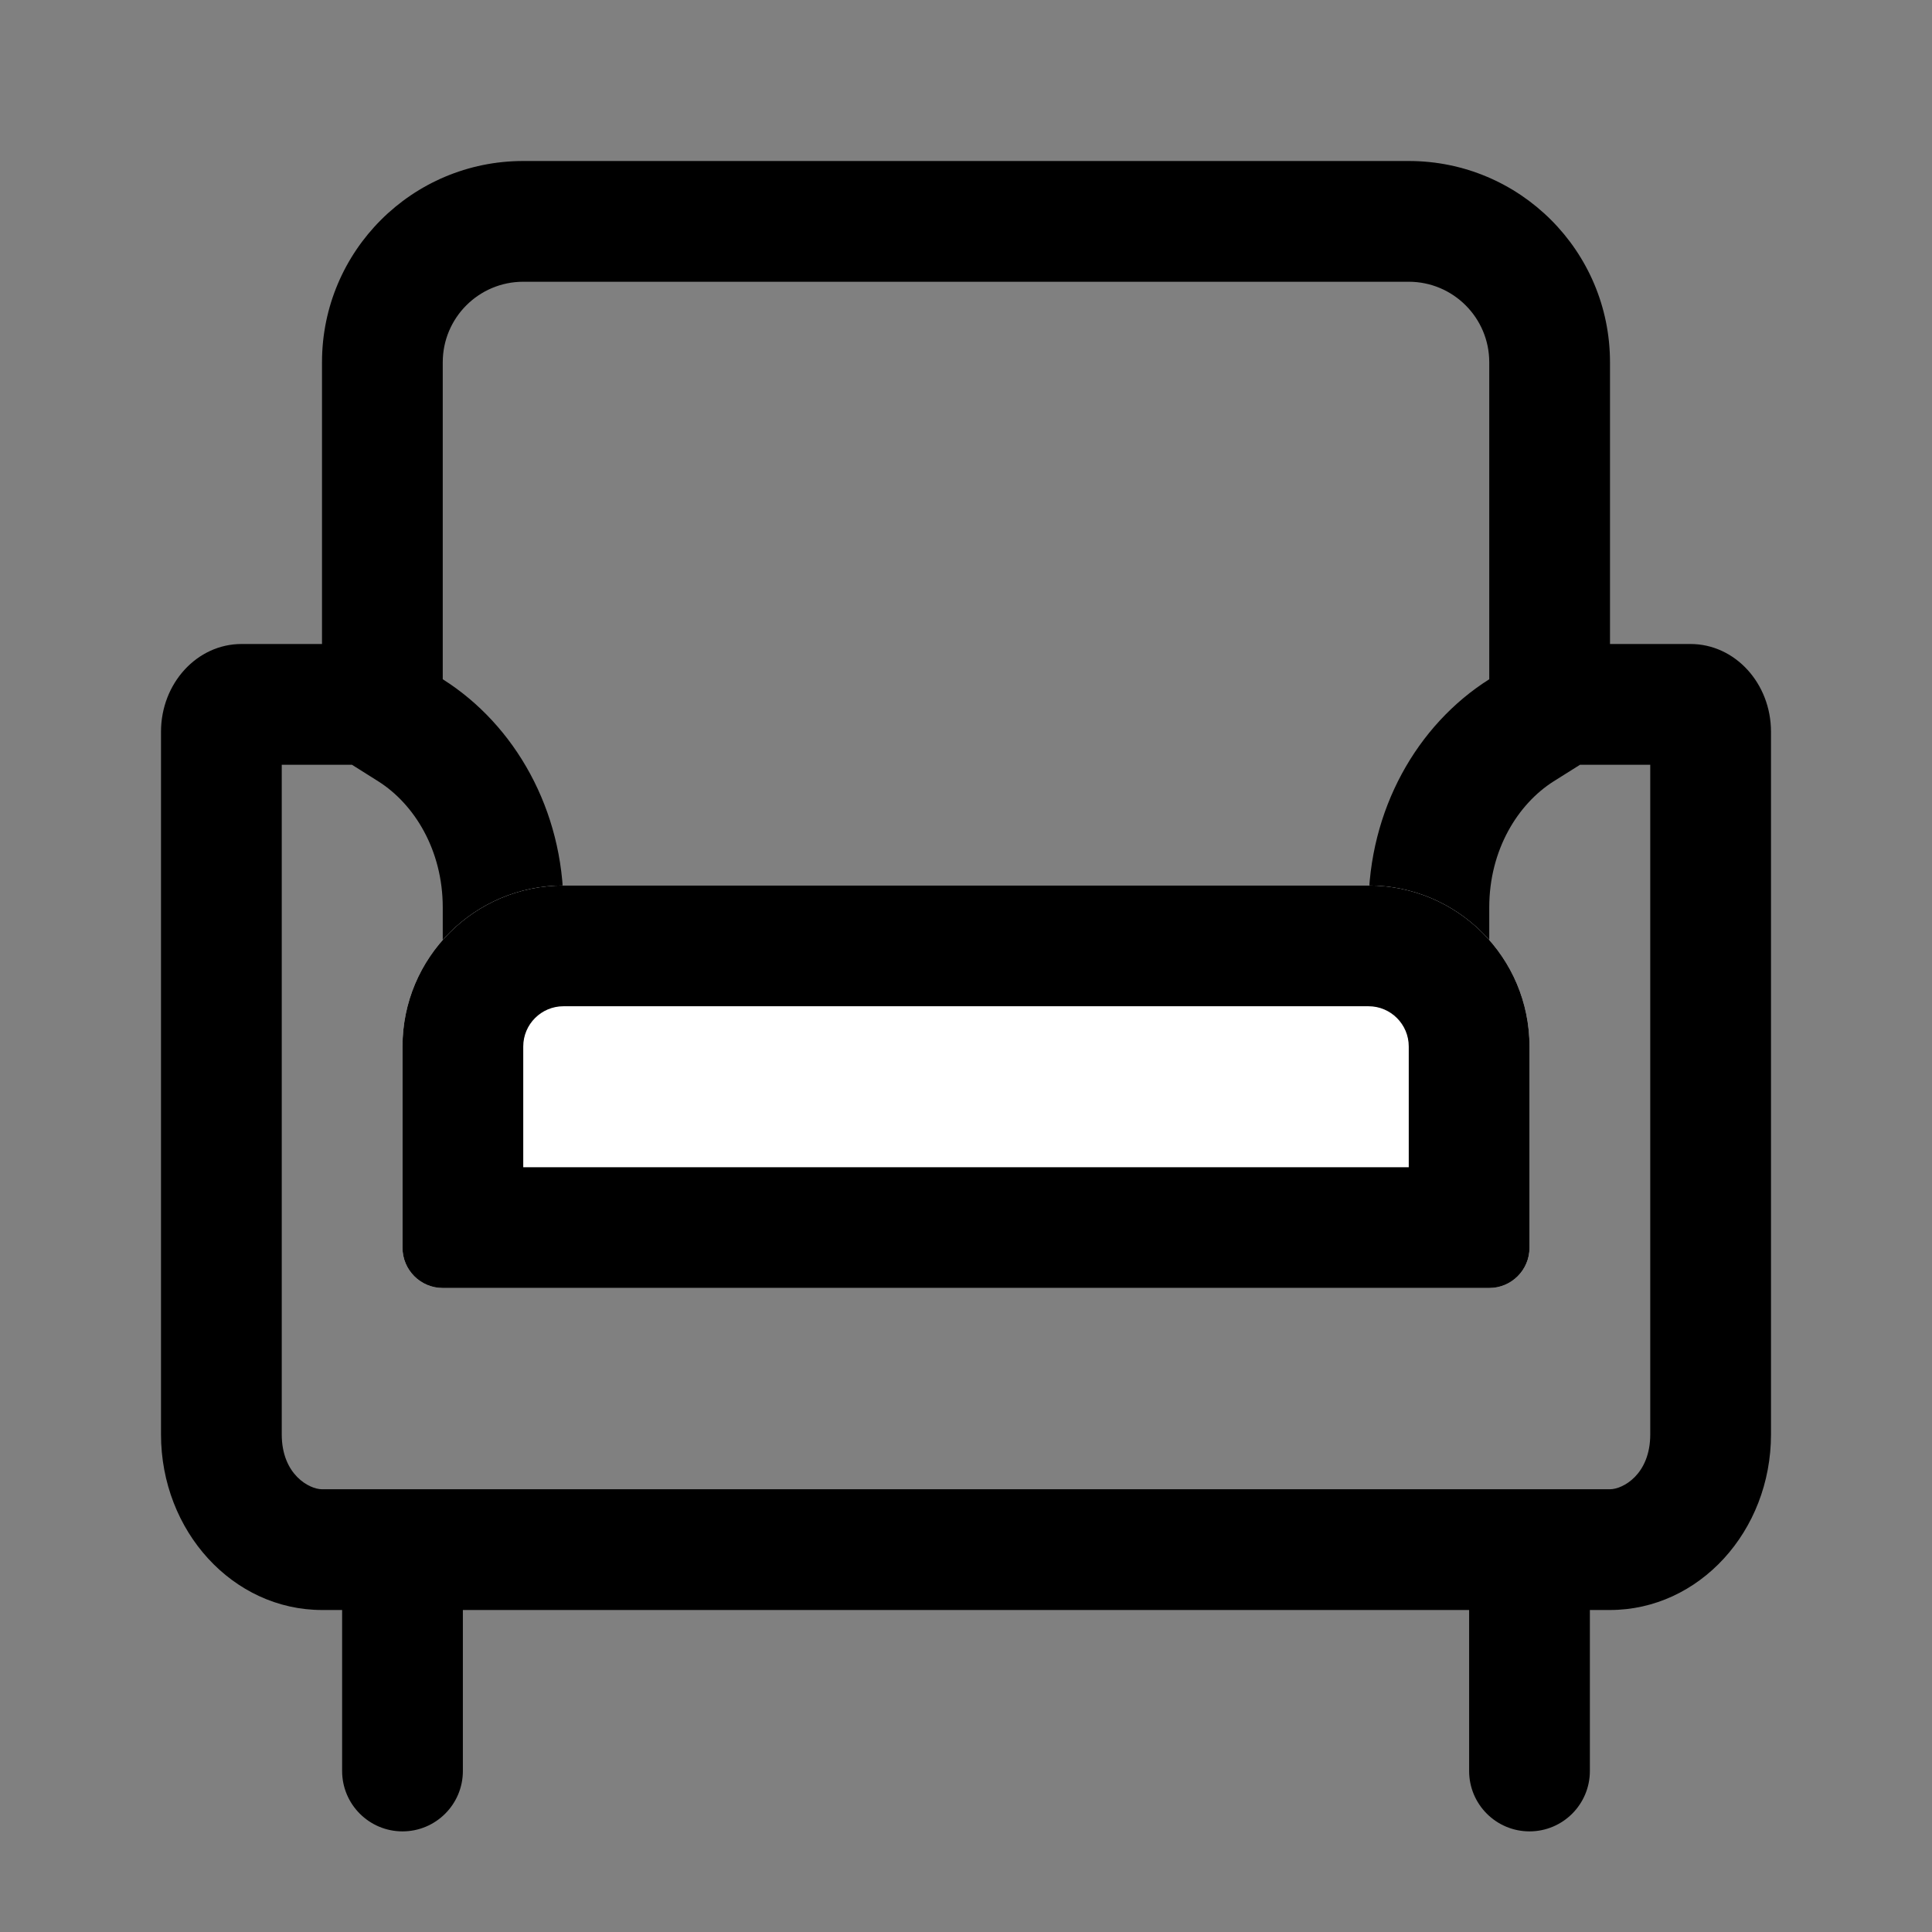
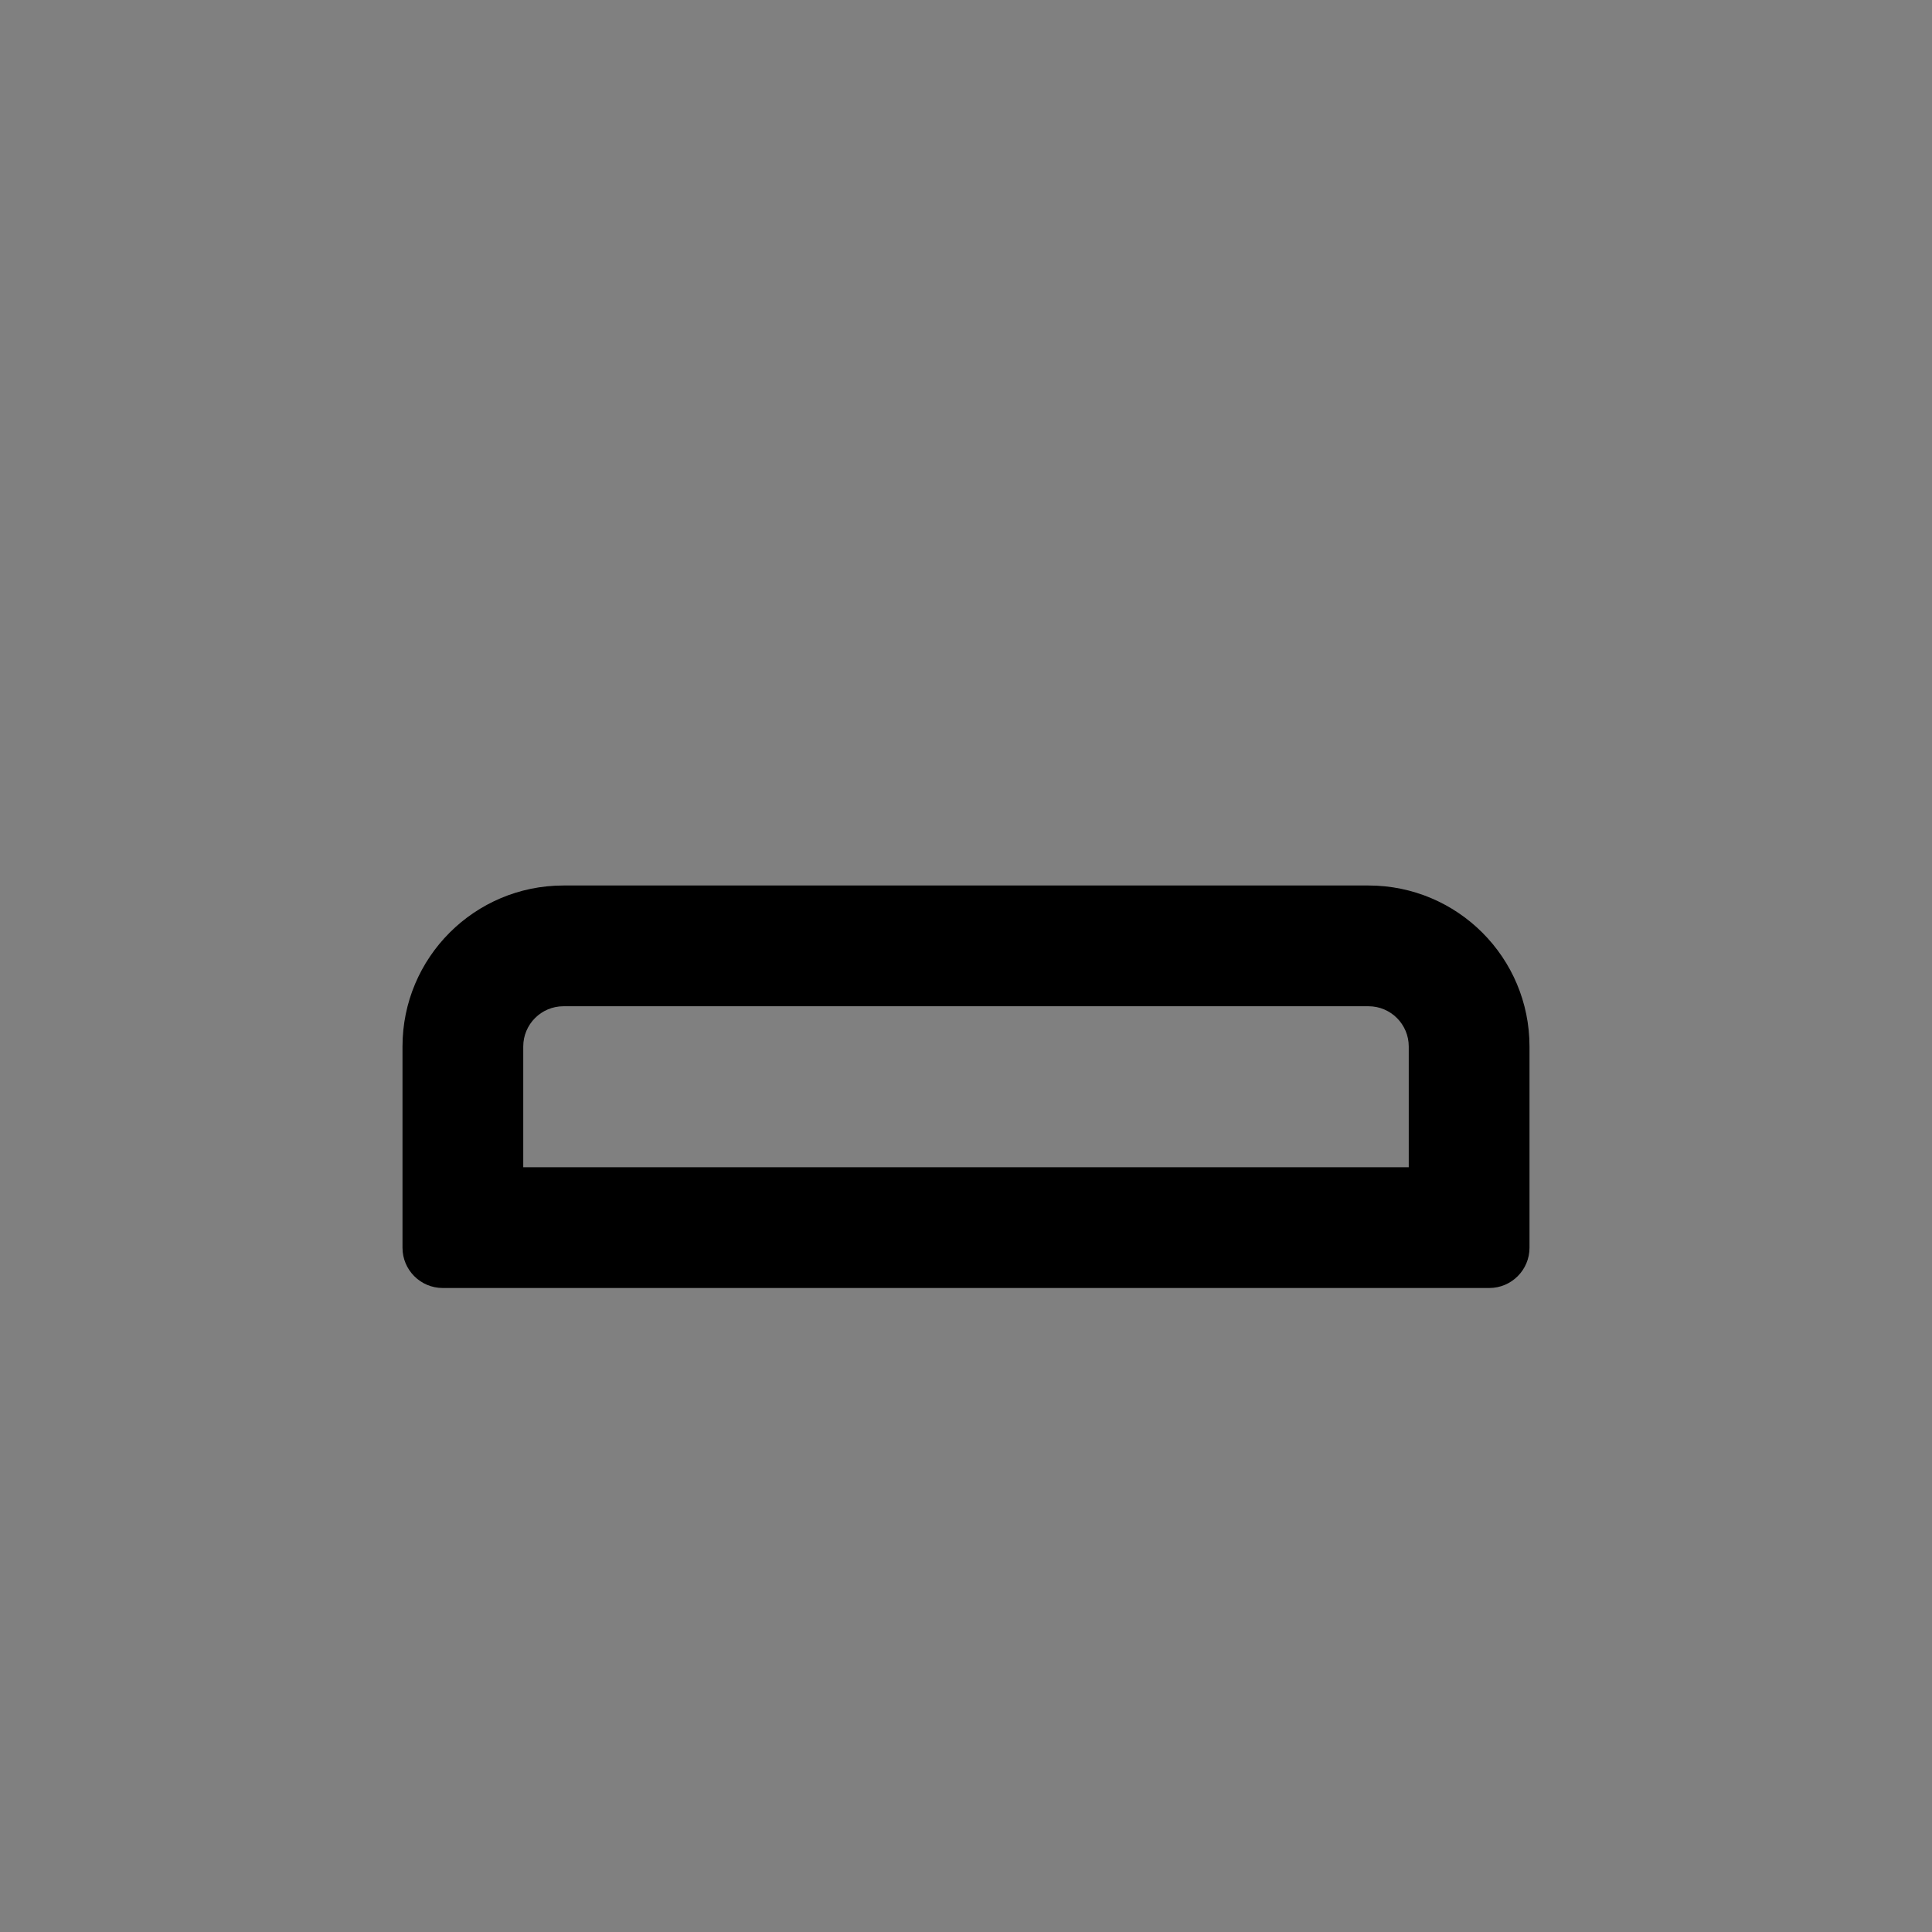
<svg xmlns="http://www.w3.org/2000/svg" width="24" height="24" viewBox="0 0 24 24" fill="none">
  <rect x="0" y="0" width="24" height="24" fill="#808080" stroke="none" />
-   <path fill-rule="evenodd" clip-rule="evenodd" d="M4.699 9.706L4.372 9.5H3.5V17.818C3.5 18.32 3.844 18.5 4 18.5H20C20.156 18.5 20.5 18.32 20.5 17.818V9.5H19.628L19.3 9.706C18.856 9.987 18.5 10.557 18.5 11.273V15.046H5.5V11.273C5.5 10.557 5.144 9.987 4.699 9.706ZM18.5 8.438V4.5C18.5 3.948 18.052 3.5 17.5 3.5H6.5C5.948 3.5 5.5 3.948 5.5 4.5V8.438C6.397 9.004 7 10.061 7 11.273V13.546H17V11.273C17 10.061 17.603 9.004 18.5 8.438ZM4 4.5C4 3.119 5.119 2 6.5 2H17.5C18.881 2 20 3.119 20 4.5V8H21C21.552 8 22 8.488 22 9.091V17.818C22 19.023 21.105 20 20 20H19.75V22C19.75 22.414 19.414 22.75 19 22.75C18.586 22.75 18.25 22.414 18.25 22V20H5.75V22C5.75 22.414 5.414 22.75 5 22.75C4.586 22.75 4.25 22.414 4.25 22V20H4C2.895 20 2 19.023 2 17.818V9.091C2 8.488 2.448 8 3 8H4V4.5Z" fill="black" />
-   <path d="M5 13C5 11.895 5.895 11 7 11H17C18.105 11 19 11.895 19 13V15.5C19 15.776 18.776 16 18.5 16H5.5C5.224 16 5 15.776 5 15.5V13Z" fill="white" />
  <path fill-rule="evenodd" clip-rule="evenodd" d="M17 12.5H7C6.724 12.5 6.5 12.724 6.5 13V14.5H17.5V13C17.5 12.724 17.276 12.5 17 12.5ZM7 11C5.895 11 5 11.895 5 13V15.5C5 15.776 5.224 16 5.5 16H18.5C18.776 16 19 15.776 19 15.5V13C19 11.895 18.105 11 17 11H7Z" fill="black" />
</svg>